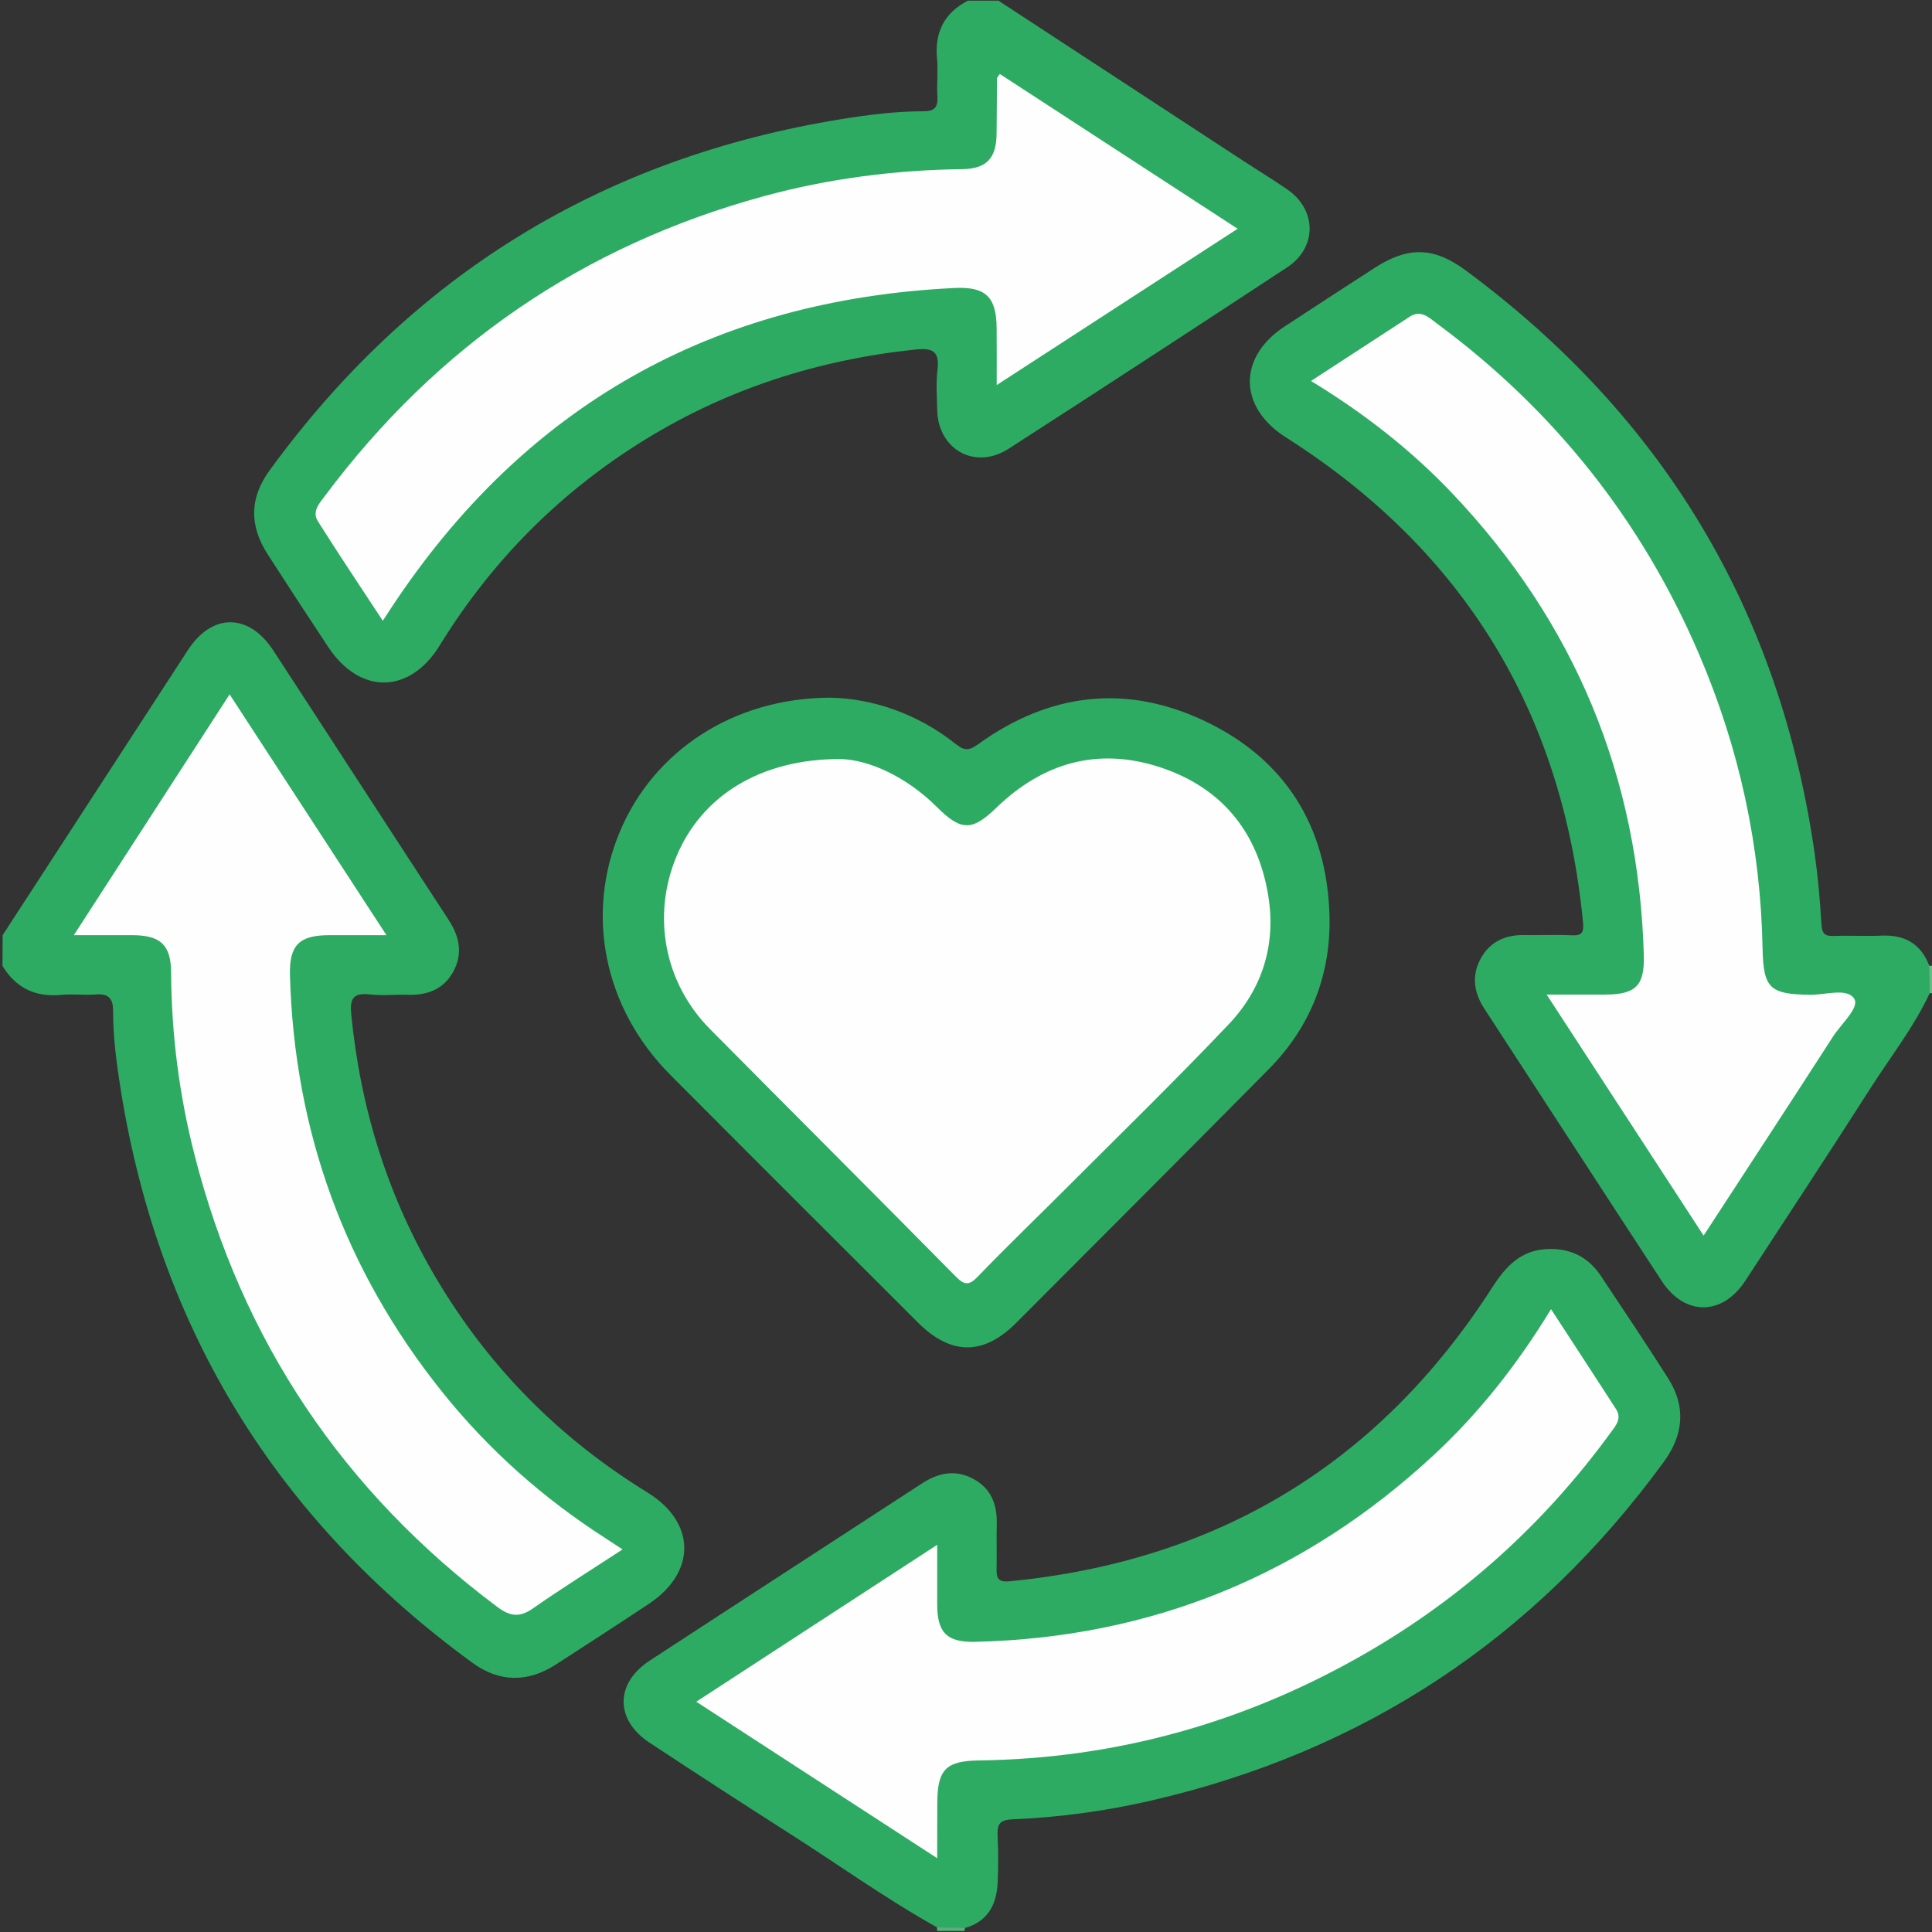
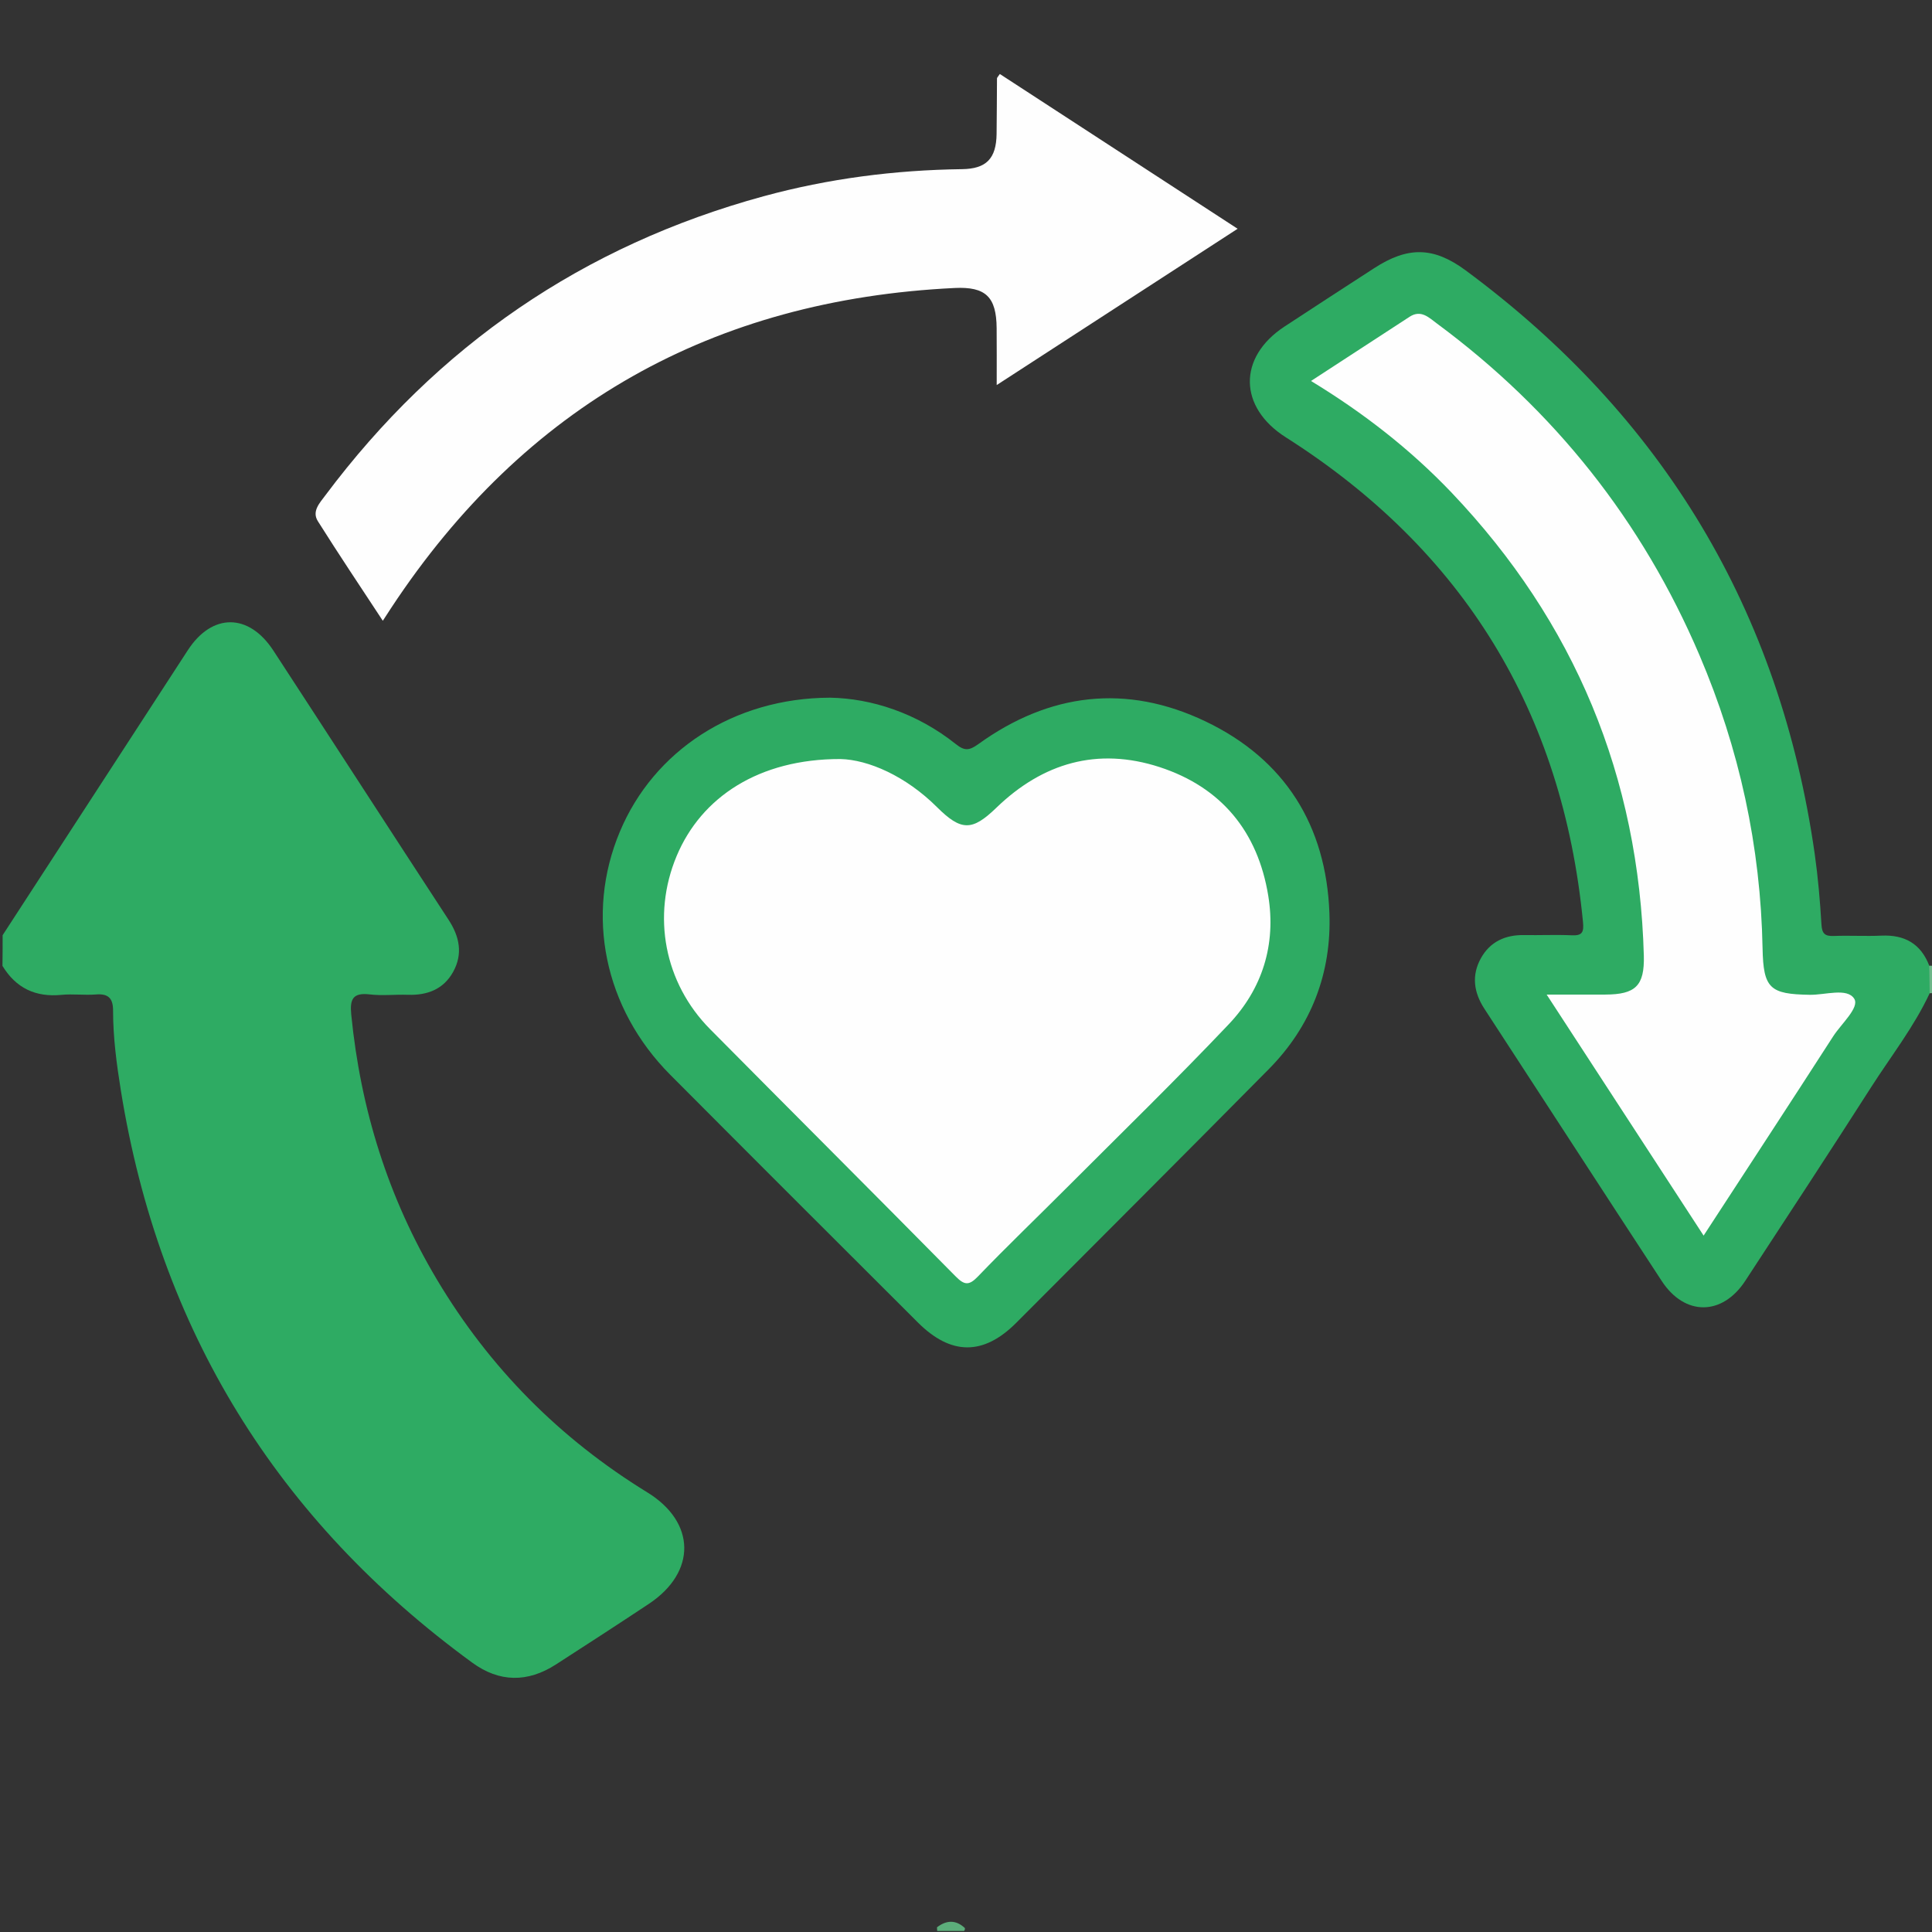
<svg xmlns="http://www.w3.org/2000/svg" version="1.1" id="Calque_1" x="0px" y="0px" width="34.515px" height="34.515px" viewBox="0 0 34.515 34.515" enable-background="new 0 0 34.515 34.515" xml:space="preserve">
  <rect x="0" y="0" width="34.515" height="34.515" fill="#333333" stroke="none" />
  <title>closure</title>
-   <path fill="#2EAB63" d="M17.837,0.012c1.462,0.957,2.924,1.914,4.387,2.87c0.257,0.168,0.521,0.327,0.773,0.502  c0.53,0.365,0.535,1.039-0.002,1.392c-1.655,1.087-3.313,2.17-4.978,3.242c-0.597,0.385-1.26,0.013-1.274-0.695  c-0.005-0.239-0.023-0.482,0.005-0.717c0.039-0.327-0.081-0.395-0.392-0.362c-1.724,0.181-3.336,0.692-4.816,1.6  c-1.522,0.934-2.749,2.166-3.685,3.687c-0.536,0.87-1.423,0.885-1.991,0.028c-0.365-0.55-0.726-1.103-1.083-1.658  C4.452,9.388,4.457,8.897,4.816,8.404c2.543-3.494,5.95-5.586,10.217-6.276c0.484-0.078,0.97-0.14,1.461-0.14  c0.192,0,0.265-0.063,0.253-0.258c-0.015-0.227,0.014-0.457-0.007-0.683c-0.044-0.472,0.13-0.817,0.551-1.035  C17.472,0.012,17.655,0.012,17.837,0.012z" />
  <path fill="#2EAB63" d="M0.047,16.707c1.103-1.697,2.206-3.396,3.309-5.092c0.433-0.666,1.089-0.665,1.528,0.008  c1.045,1.601,2.083,3.207,3.129,4.808c0.197,0.301,0.26,0.611,0.082,0.932c-0.172,0.31-0.46,0.42-0.807,0.409  c-0.228-0.008-0.458,0.02-0.683-0.007c-0.302-0.035-0.357,0.084-0.33,0.361c0.167,1.691,0.66,3.273,1.531,4.734  c0.939,1.576,2.195,2.841,3.758,3.801c0.869,0.534,0.883,1.424,0.026,1.993c-0.55,0.365-1.104,0.724-1.659,1.082  c-0.505,0.325-1.009,0.322-1.496-0.034c-3.49-2.548-5.588-5.952-6.276-10.221c-0.076-0.473-0.139-0.947-0.139-1.427  c0-0.221-0.085-0.306-0.307-0.288c-0.204,0.016-0.412-0.013-0.615,0.007c-0.464,0.045-0.813-0.121-1.054-0.518  C0.047,17.072,0.047,16.889,0.047,16.707z" />
  <path fill="#6BB587" d="M34.466,17.252c0.022,0.001,0.044,0.001,0.066,0.002c0,0.16,0,0.319,0,0.479l-0.028,0.011l-0.03-0.001  C34.335,17.582,34.338,17.418,34.466,17.252z" />
  <path fill="#5CAE7B" d="M17.237,34.444c0.004,0.02-0.001,0.038-0.015,0.053c-0.16,0-0.319,0-0.479,0  c-0.001-0.022-0.003-0.044-0.004-0.066C16.908,34.302,17.075,34.293,17.237,34.444z" />
-   <path fill="#2EAB63" d="M17.237,34.444c-0.166-0.004-0.332-0.008-0.498-0.012c-0.924-0.518-1.784-1.136-2.676-1.704  c-0.825-0.526-1.647-1.059-2.463-1.598c-0.614-0.406-0.612-1.059,0.007-1.463c1.619-1.059,3.244-2.109,4.865-3.166  c0.29-0.189,0.587-0.25,0.901-0.089c0.333,0.171,0.444,0.466,0.434,0.825c-0.007,0.262,0.003,0.525-0.003,0.787  c-0.004,0.164,0.024,0.246,0.228,0.226c3.721-0.362,6.604-2.101,8.626-5.249c0.248-0.386,0.522-0.68,1.018-0.688  c0.401-0.007,0.706,0.155,0.924,0.482c0.404,0.606,0.809,1.212,1.2,1.827c0.325,0.51,0.276,1.012-0.077,1.495  c-2.304,3.156-5.358,5.174-9.166,6.052c-0.812,0.187-1.636,0.298-2.467,0.333c-0.241,0.01-0.278,0.096-0.268,0.301  c0.014,0.273,0.013,0.547,0.001,0.821C17.807,34.02,17.652,34.327,17.237,34.444z" />
  <path fill="#2EAB63" d="M34.466,17.252c0.003,0.164,0.005,0.327,0.008,0.491c-0.28,0.601-0.689,1.122-1.044,1.676  c-0.742,1.16-1.497,2.311-2.251,3.463c-0.411,0.628-1.081,0.632-1.492,0.003c-1.06-1.619-2.111-3.242-3.168-4.863  c-0.19-0.291-0.233-0.596-0.063-0.903c0.164-0.295,0.434-0.419,0.769-0.414c0.285,0.005,0.57-0.009,0.855,0.004  c0.191,0.009,0.217-0.059,0.2-0.238c-0.365-3.749-2.13-6.639-5.31-8.659c-0.842-0.535-0.86-1.427-0.024-1.977  c0.532-0.35,1.067-0.696,1.602-1.043c0.602-0.391,1.061-0.387,1.637,0.039c3.526,2.608,5.615,6.079,6.235,10.425  c0.059,0.417,0.095,0.837,0.12,1.257c0.01,0.164,0.058,0.214,0.219,0.208c0.285-0.011,0.57,0.007,0.854-0.006  C34.029,16.697,34.316,16.861,34.466,17.252z" />
  <path fill="#2EAB63" d="M14.83,12.464c0.734,0.013,1.546,0.271,2.247,0.83c0.157,0.125,0.239,0.115,0.4,0  c1.271-0.917,2.646-1.082,4.06-0.406c1.418,0.678,2.156,1.861,2.213,3.427c0.039,1.069-0.324,2.018-1.084,2.786  c-1.499,1.516-3.007,3.023-4.513,4.533c-0.584,0.584-1.163,0.582-1.753-0.006c-1.477-1.474-2.954-2.948-4.426-4.427  c-1.181-1.187-1.523-2.861-0.9-4.344C11.678,13.415,13.103,12.469,14.83,12.464z" />
  <path fill="#FEFEFE" d="M17.862,1.322c1.407,0.916,2.813,1.831,4.248,2.765c-1.432,0.929-2.834,1.838-4.304,2.792  c0-0.378,0.002-0.699-0.001-1.019c-0.005-0.554-0.194-0.742-0.75-0.715c-4.316,0.208-7.679,2.098-10.063,5.71  c-0.044,0.066-0.086,0.133-0.153,0.235C6.442,10.486,6.051,9.903,5.678,9.31C5.568,9.134,5.71,8.987,5.812,8.85  c2.001-2.674,4.607-4.464,7.83-5.344c1.159-0.316,2.342-0.468,3.543-0.484c0.434-0.005,0.613-0.187,0.619-0.629  c0.005-0.33,0.004-0.661,0.007-0.992C17.812,1.384,17.833,1.367,17.862,1.322z" />
-   <path fill="#FEFEFE" d="M11.122,27.68c-0.558,0.365-1.089,0.696-1.601,1.054c-0.239,0.167-0.41,0.143-0.636-0.026  c-2.755-2.062-4.564-4.755-5.413-8.089c-0.271-1.063-0.409-2.144-0.415-3.242c-0.002-0.492-0.185-0.668-0.689-0.67  c-0.328-0.001-0.657,0-1.049,0c0.937-1.447,1.847-2.854,2.783-4.302c0.941,1.444,1.855,2.848,2.802,4.302  c-0.376,0-0.7-0.001-1.024,0c-0.535,0.001-0.715,0.177-0.7,0.722c0.079,2.776,0.976,5.256,2.711,7.427  c0.832,1.041,1.816,1.914,2.939,2.633C10.916,27.544,11,27.6,11.122,27.68z" />
-   <path fill="#FEFEFE" d="M16.743,33.197c-1.457-0.947-2.858-1.856-4.304-2.796c1.434-0.934,2.838-1.849,4.304-2.803  c0,0.397-0.001,0.732,0,1.066c0.001,0.502,0.17,0.679,0.68,0.667c3.149-0.074,5.877-1.192,8.185-3.331  c0.814-0.755,1.497-1.62,2.101-2.612c0.402,0.618,0.784,1.2,1.161,1.785c0.111,0.172-0.008,0.3-0.102,0.429  c-1.192,1.634-2.664,2.958-4.418,3.961c-2.125,1.215-4.412,1.855-6.863,1.887c-0.588,0.008-0.742,0.165-0.742,0.76  C16.743,32.518,16.743,32.825,16.743,33.197z" />
  <path fill="#FEFEFE" d="M23.421,6.806c0.603-0.393,1.183-0.771,1.763-1.148c0.203-0.131,0.344,0.016,0.487,0.122  c2.098,1.552,3.666,3.526,4.69,5.925c0.713,1.671,1.093,3.417,1.127,5.236c0.014,0.718,0.13,0.82,0.843,0.831  c0.277,0.005,0.668-0.131,0.795,0.071c0.098,0.157-0.232,0.446-0.377,0.672c-0.757,1.175-1.523,2.344-2.314,3.559  c-0.933-1.432-1.847-2.836-2.804-4.306c0.398,0,0.723,0.001,1.047,0c0.538-0.002,0.703-0.154,0.689-0.694  c-0.088-3.197-1.232-5.958-3.437-8.276C25.196,8.029,24.363,7.379,23.421,6.806z" />
  <path fill="#FEFEFE" d="M15.012,13.56c0.499,0.011,1.169,0.303,1.727,0.859c0.432,0.43,0.628,0.43,1.059,0.013  c0.832-0.805,1.811-1.088,2.918-0.728c1.103,0.36,1.754,1.152,1.941,2.296c0.143,0.874-0.104,1.665-0.707,2.3  c-0.941,0.992-1.921,1.946-2.887,2.913c-0.531,0.532-1.075,1.053-1.596,1.595c-0.162,0.168-0.244,0.146-0.396-0.007  c-1.457-1.476-2.925-2.941-4.384-4.414c-0.82-0.827-1.046-2.025-0.599-3.094C12.53,14.237,13.562,13.558,15.012,13.56z" />
</svg>